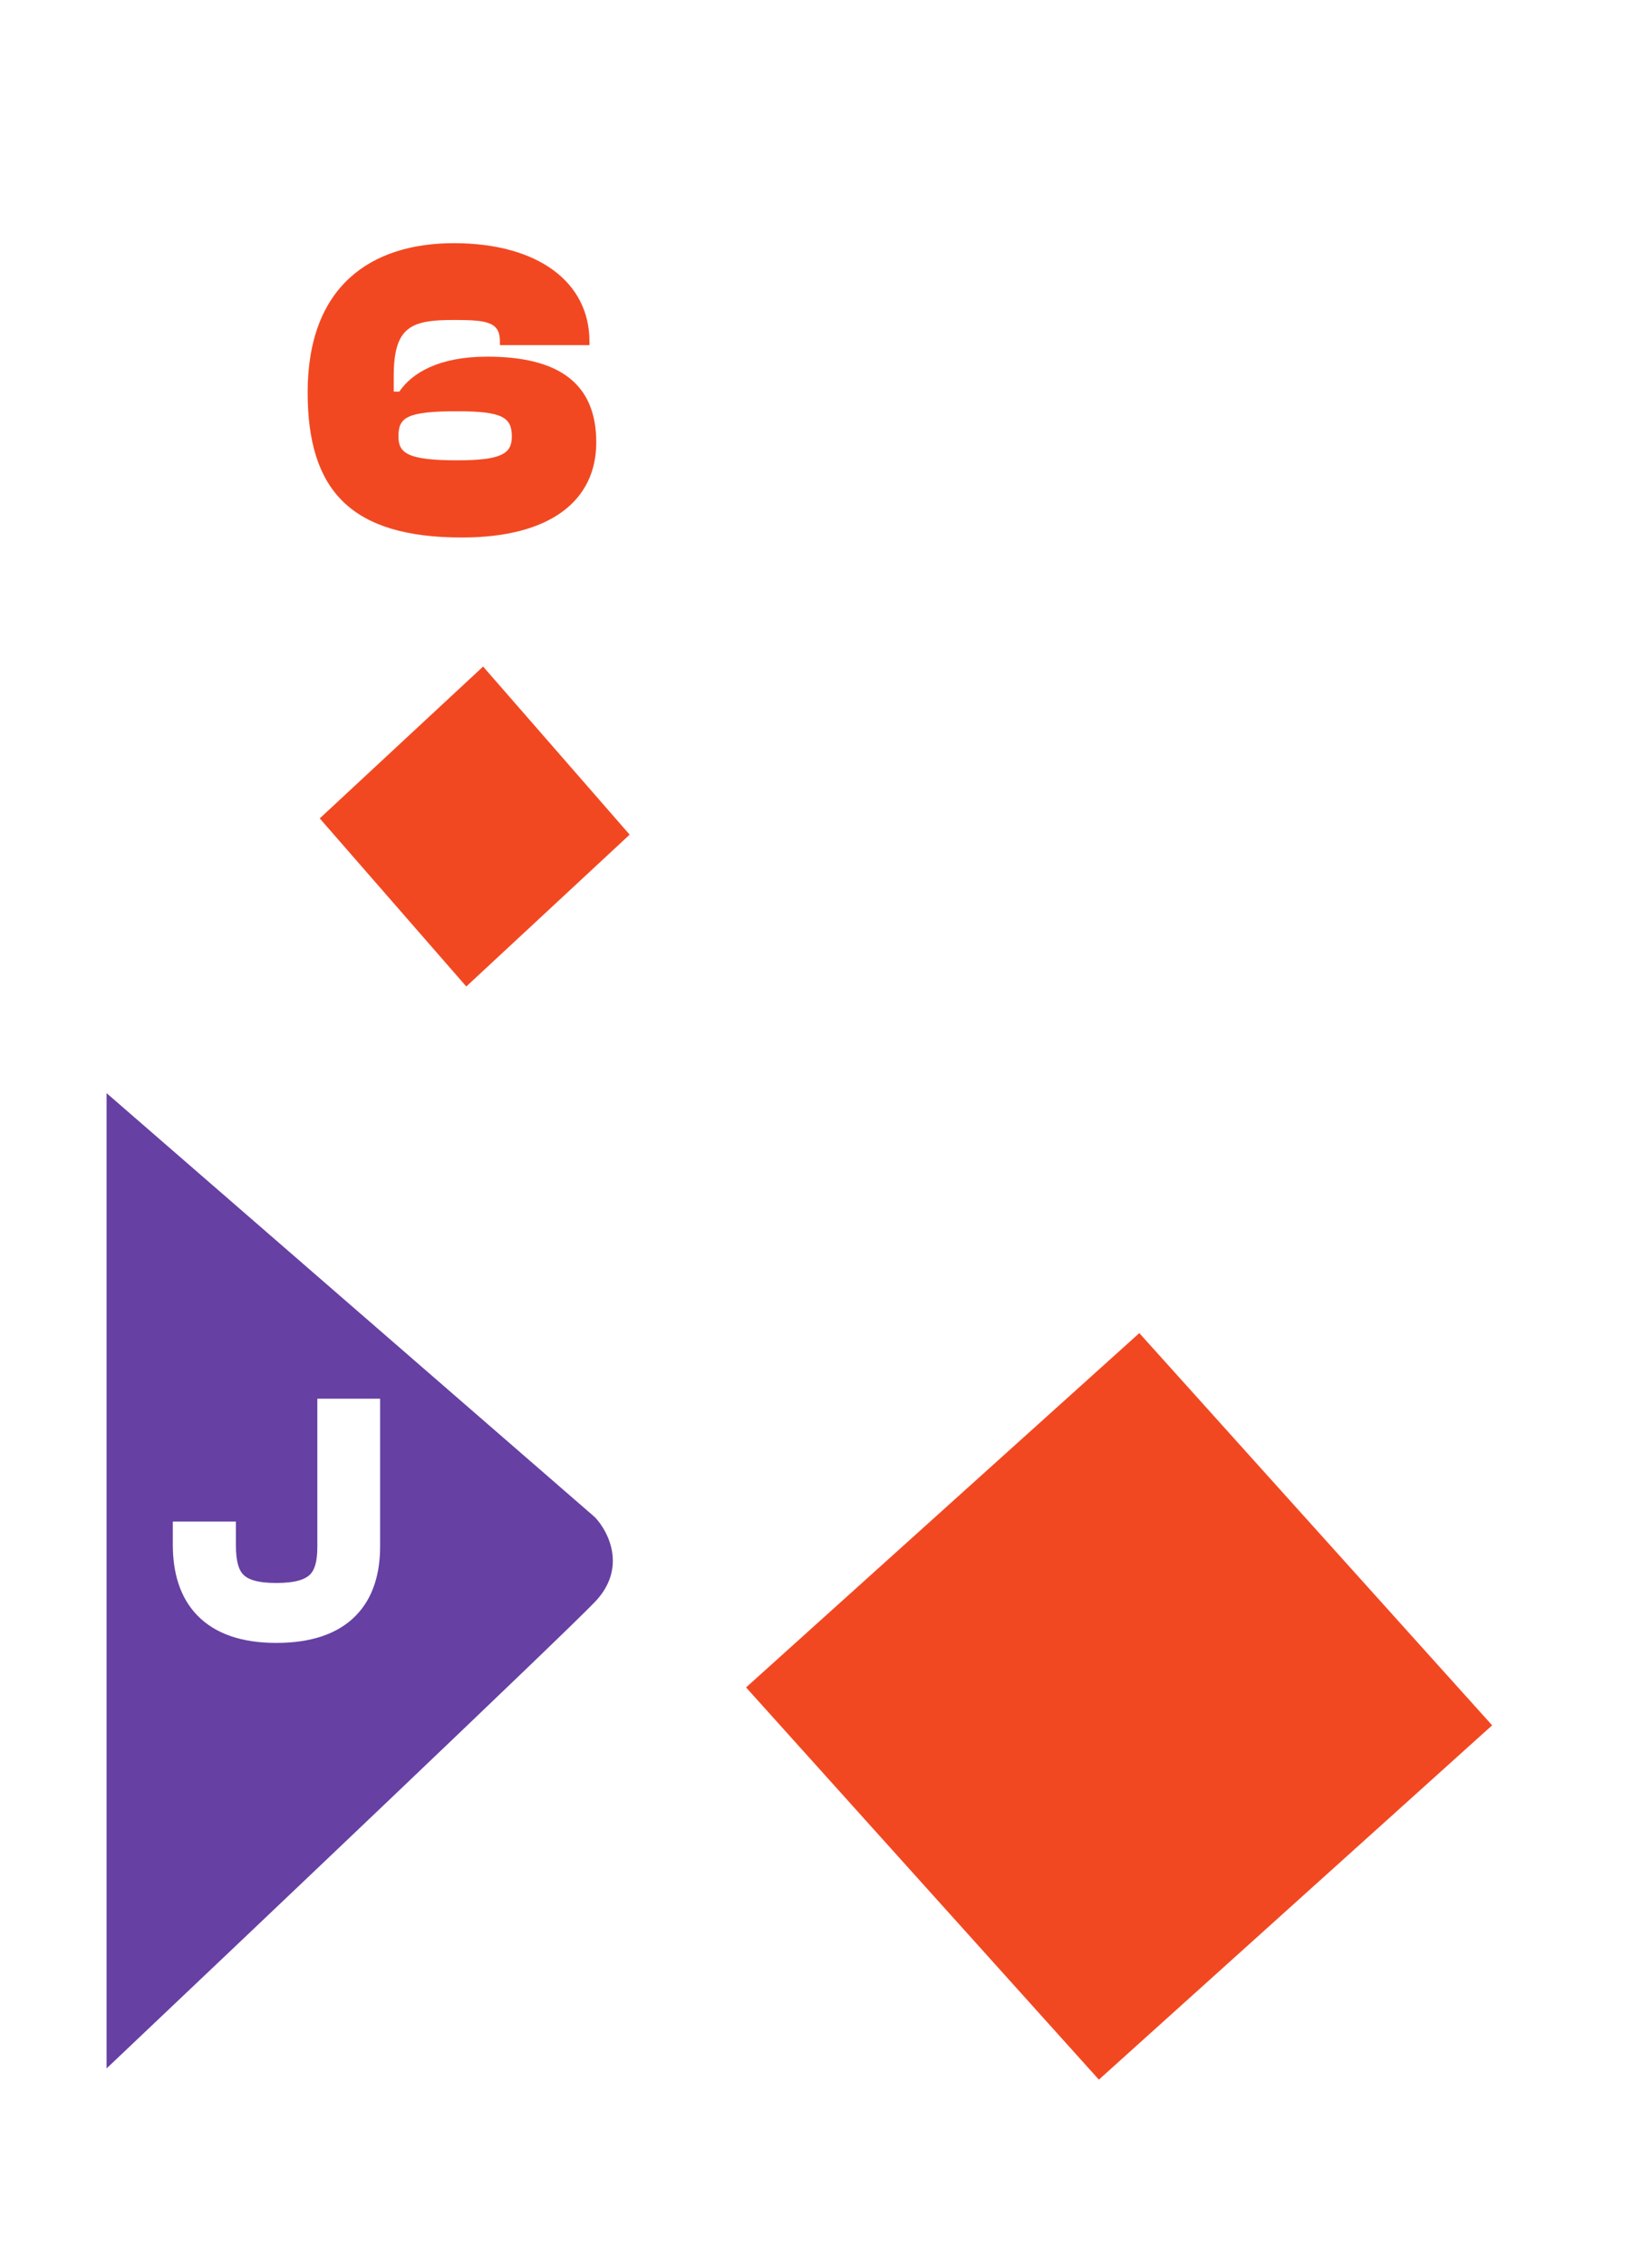
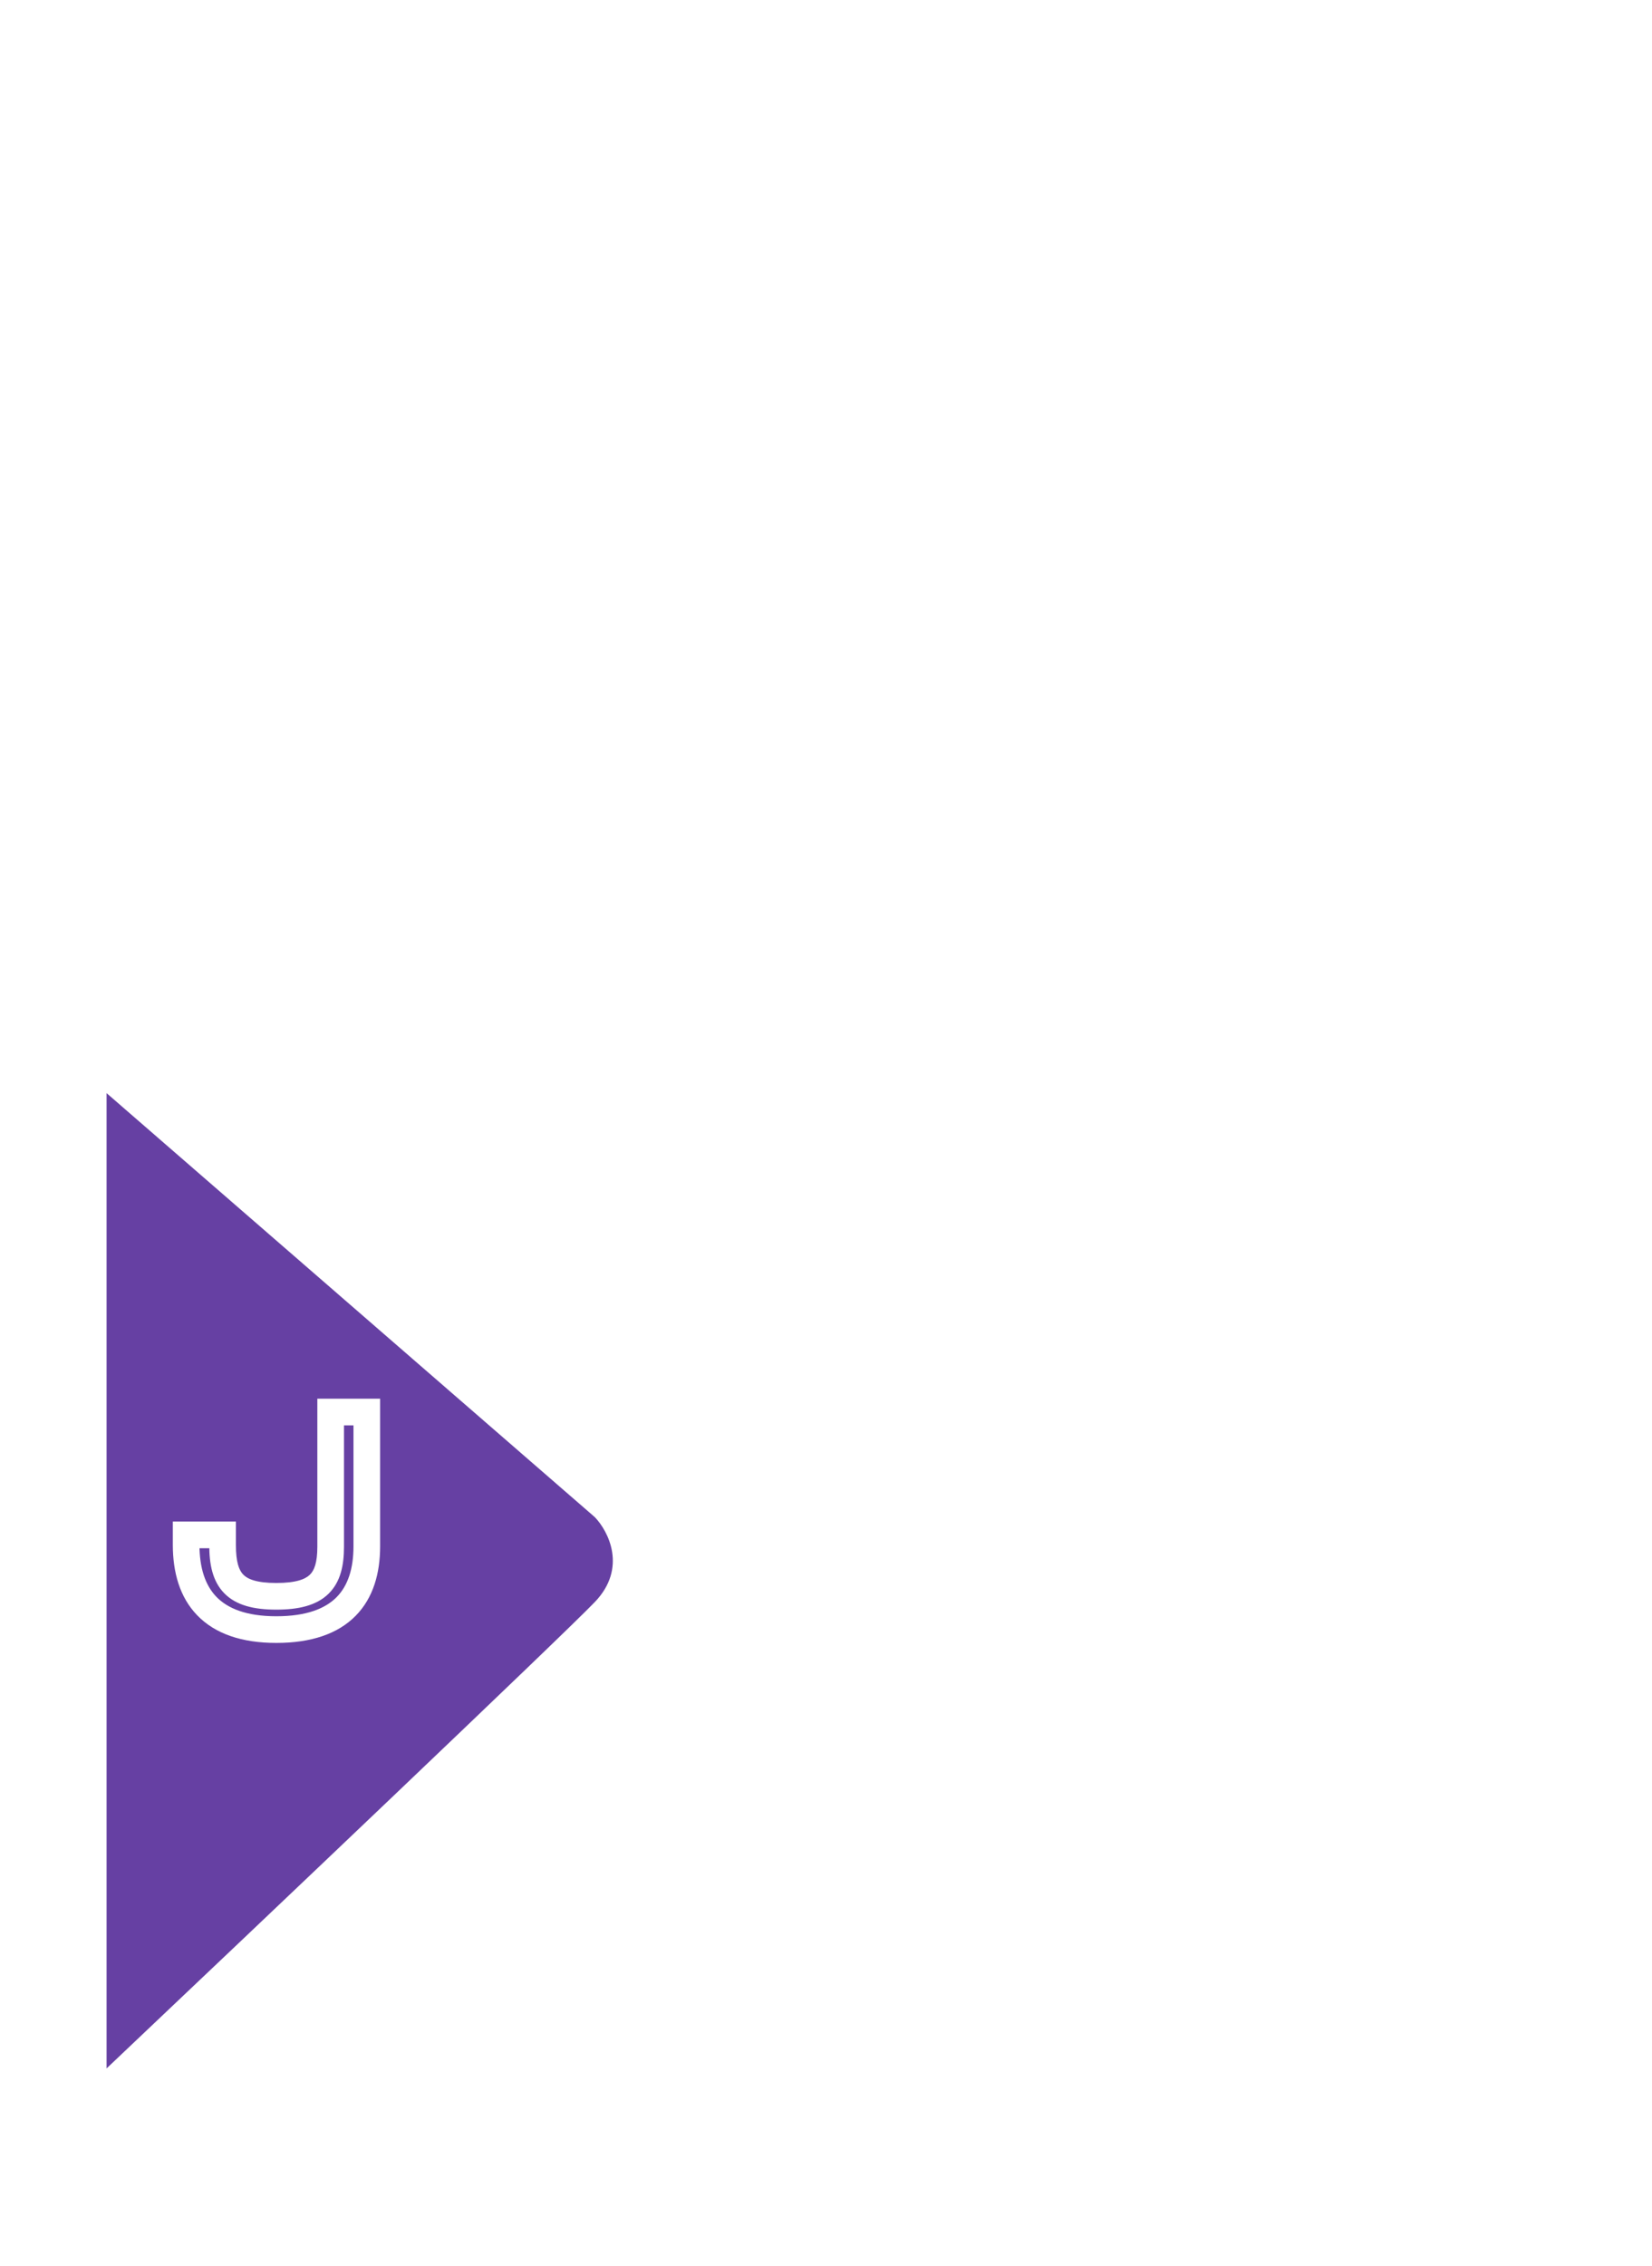
<svg xmlns="http://www.w3.org/2000/svg" width="62" height="85" viewBox="0 0 62 85" fill="none">
  <g filter="url(#filter0_dd)">
    <rect x="4" y="2" width="56" height="80" rx="6" fill="white" />
  </g>
  <g filter="url(#filter1_d)">
    <path d="M22.325 54.904L4 39V75.579C9.599 70.278 21.104 59.357 22.325 58.085C23.547 56.812 22.834 55.434 22.325 54.904Z" fill="#6640A3" />
  </g>
-   <path d="M10.37 61.12C12.83 61.12 13.766 59.848 13.766 58V52.96H12.41V58.012C12.41 59.284 11.942 59.872 10.37 59.872C8.798 59.872 8.354 59.272 8.354 57.952V57.568H6.986V57.94C6.986 59.836 7.934 61.12 10.37 61.12Z" fill="white" />
  <path d="M13.766 52.96H14.266V52.46H13.766V52.96ZM12.41 52.96V52.46H11.91V52.96H12.41ZM8.354 57.568H8.854V57.068H8.354V57.568ZM6.986 57.568V57.068H6.486V57.568H6.986ZM10.37 61.62C11.682 61.62 12.68 61.28 13.347 60.604C14.012 59.929 14.266 59.002 14.266 58H13.266C13.266 58.846 13.052 59.478 12.635 59.902C12.218 60.324 11.519 60.62 10.37 60.62V61.62ZM14.266 58V52.96H13.266V58H14.266ZM13.766 52.46H12.41V53.46H13.766V52.46ZM11.91 52.96V58.012H12.91V52.96H11.91ZM11.91 58.012C11.91 58.607 11.796 58.899 11.63 59.061C11.459 59.228 11.116 59.372 10.37 59.372V60.372C11.196 60.372 11.873 60.222 12.329 59.777C12.79 59.327 12.91 58.689 12.91 58.012H11.91ZM10.37 59.372C9.625 59.372 9.294 59.225 9.13 59.058C8.965 58.889 8.854 58.58 8.854 57.952H7.854C7.854 58.644 7.965 59.295 8.415 59.756C8.866 60.218 9.543 60.372 10.37 60.372V59.372ZM8.854 57.952V57.568H7.854V57.952H8.854ZM8.354 57.068H6.986V58.068H8.354V57.068ZM6.486 57.568V57.94H7.486V57.568H6.486ZM6.486 57.94C6.486 58.965 6.742 59.906 7.406 60.589C8.072 61.276 9.068 61.62 10.37 61.62V60.62C9.236 60.62 8.54 60.322 8.123 59.893C7.704 59.46 7.486 58.811 7.486 57.94H6.486Z" fill="white" />
-   <path d="M17.337 20.16C20.666 20.16 22.378 18.768 22.378 16.593C22.378 14.352 20.938 13.377 18.282 13.377C16.474 13.377 15.466 13.985 14.986 14.688H14.777V14.113C14.777 12.241 15.434 12.001 17.034 12.001C18.25 12.001 18.762 12.065 18.762 12.8V12.944H22.122V12.8C22.122 10.592 20.201 9.121 17.034 9.121C13.914 9.121 11.546 10.736 11.546 14.72C11.546 18.416 13.194 20.16 17.337 20.16ZM17.162 17.265C15.29 17.265 14.954 16.992 14.954 16.369C14.954 15.665 15.242 15.425 17.162 15.425C18.873 15.425 19.209 15.665 19.209 16.369C19.209 16.992 18.873 17.265 17.162 17.265Z" fill="#F24822" />
-   <path fill-rule="evenodd" clip-rule="evenodd" d="M12 30.695L17.5 37L23.631 31.305L18.131 25L12 30.695Z" fill="#F24822" />
-   <path fill-rule="evenodd" clip-rule="evenodd" d="M28 63.289L41.241 78L56 64.711L42.759 50L28 63.289Z" fill="#F24822" />
  <defs>
    <filter id="filter0_dd" x="1" y="0" width="61" height="85" filterUnits="userSpaceOnUse" color-interpolation-filters="sRGB">
      <feFlood flood-opacity="0" result="BackgroundImageFix" />
      <feColorMatrix in="SourceAlpha" type="matrix" values="0 0 0 0 0 0 0 0 0 0 0 0 0 0 0 0 0 0 127 0" />
      <feOffset dx="-1" />
      <feGaussianBlur stdDeviation="1" />
      <feColorMatrix type="matrix" values="0 0 0 0 0 0 0 0 0 0 0 0 0 0 0 0 0 0 0.1 0" />
      <feBlend mode="normal" in2="BackgroundImageFix" result="effect1_dropShadow" />
      <feColorMatrix in="SourceAlpha" type="matrix" values="0 0 0 0 0 0 0 0 0 0 0 0 0 0 0 0 0 0 127 0" />
      <feOffset dy="1" />
      <feGaussianBlur stdDeviation="1" />
      <feColorMatrix type="matrix" values="0 0 0 0 0 0 0 0 0 0 0 0 0 0 0 0 0 0 0.12 0" />
      <feBlend mode="normal" in2="effect1_dropShadow" result="effect2_dropShadow" />
      <feBlend mode="normal" in="SourceGraphic" in2="effect2_dropShadow" result="shape" />
    </filter>
    <filter id="filter1_d" x="0" y="37" width="27" height="44.579" filterUnits="userSpaceOnUse" color-interpolation-filters="sRGB">
      <feFlood flood-opacity="0" result="BackgroundImageFix" />
      <feColorMatrix in="SourceAlpha" type="matrix" values="0 0 0 0 0 0 0 0 0 0 0 0 0 0 0 0 0 0 127 0" />
      <feOffset dy="2" />
      <feGaussianBlur stdDeviation="2" />
      <feColorMatrix type="matrix" values="0 0 0 0 0 0 0 0 0 0 0 0 0 0 0 0 0 0 0.25 0" />
      <feBlend mode="normal" in2="BackgroundImageFix" result="effect1_dropShadow" />
      <feBlend mode="normal" in="SourceGraphic" in2="effect1_dropShadow" result="shape" />
    </filter>
  </defs>
</svg>